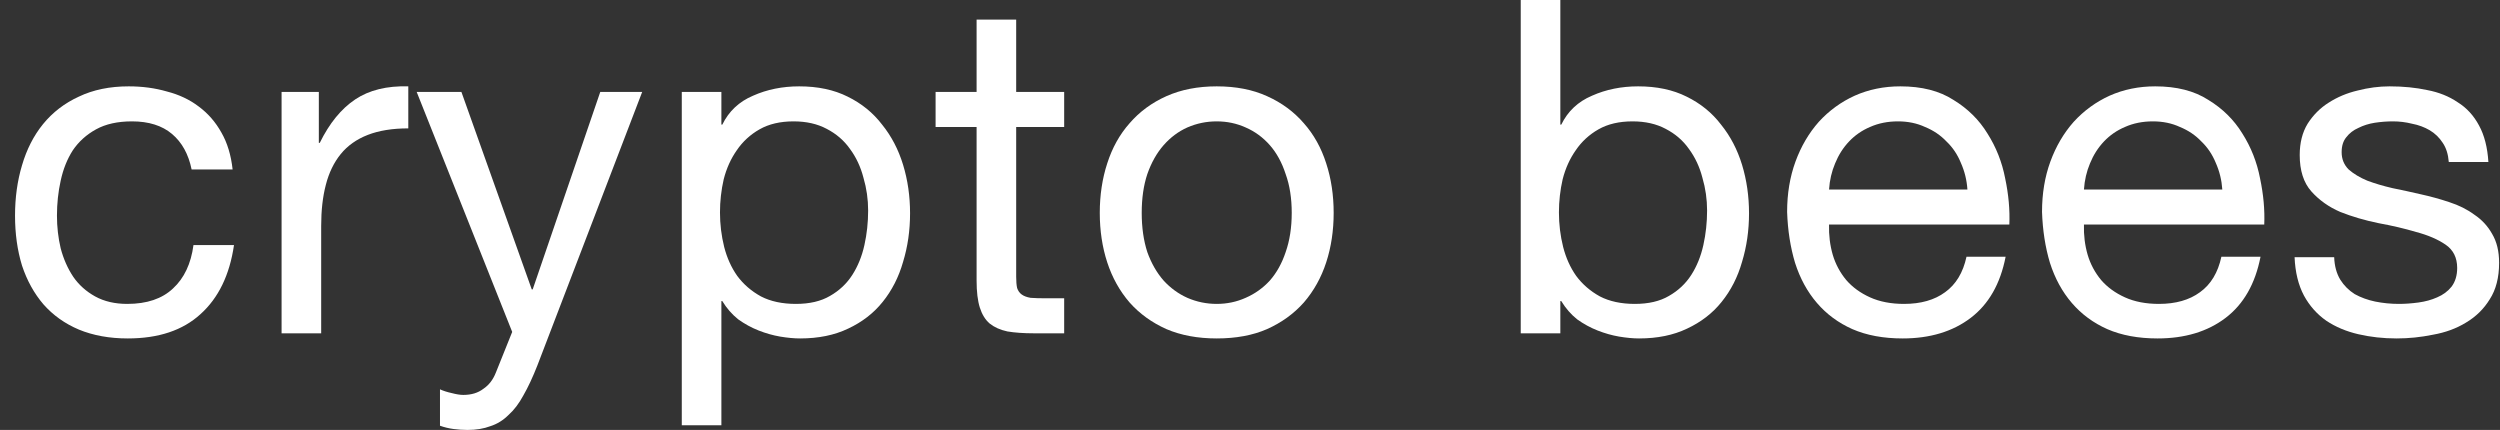
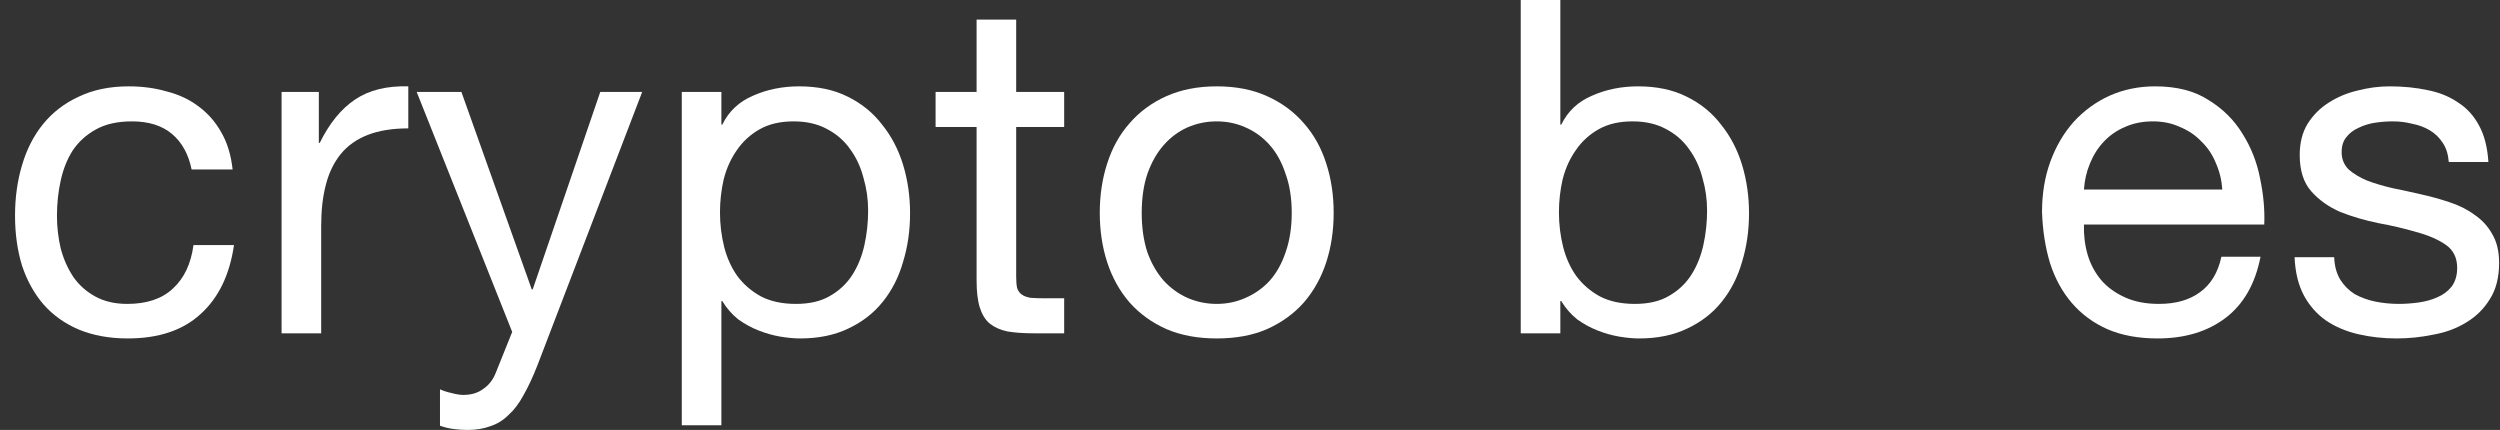
<svg xmlns="http://www.w3.org/2000/svg" width="157" height="27" viewBox="0 0 157 27" fill="none">
  <rect x="0" y="0" width="157" height="27" fill="#333333" stroke="none" />
  <path d="M12.033 10.642H14.608C14.51 9.743 14.276 8.971 13.905 8.326C13.535 7.661 13.057 7.114 12.472 6.684C11.906 6.254 11.243 5.941 10.482 5.746C9.741 5.531 8.941 5.423 8.083 5.423C6.893 5.423 5.85 5.638 4.952 6.068C4.055 6.479 3.304 7.055 2.7 7.798C2.114 8.521 1.675 9.381 1.383 10.378C1.09 11.355 0.944 12.41 0.944 13.544C0.944 14.678 1.09 15.723 1.383 16.681C1.695 17.619 2.144 18.43 2.729 19.114C3.333 19.798 4.075 20.326 4.952 20.697C5.85 21.068 6.874 21.254 8.024 21.254C9.956 21.254 11.477 20.746 12.589 19.73C13.72 18.713 14.422 17.267 14.695 15.391H12.15C11.994 16.564 11.565 17.472 10.863 18.117C10.18 18.762 9.224 19.085 7.995 19.085C7.215 19.085 6.542 18.928 5.976 18.616C5.411 18.303 4.952 17.892 4.601 17.384C4.25 16.857 3.987 16.261 3.811 15.596C3.655 14.932 3.577 14.248 3.577 13.544C3.577 12.782 3.655 12.049 3.811 11.345C3.967 10.622 4.221 9.987 4.572 9.44C4.943 8.893 5.43 8.453 6.035 8.121C6.64 7.788 7.391 7.622 8.288 7.622C9.341 7.622 10.18 7.886 10.804 8.414C11.428 8.941 11.838 9.684 12.033 10.642Z" fill="white" />
  <path d="M17.683 5.775V20.932H20.17V14.189C20.17 13.212 20.267 12.352 20.462 11.609C20.657 10.847 20.97 10.202 21.399 9.674C21.828 9.147 22.393 8.746 23.096 8.472C23.798 8.199 24.646 8.062 25.641 8.062V5.423C24.295 5.384 23.183 5.658 22.306 6.244C21.428 6.831 20.687 7.739 20.082 8.971H20.023V5.775H17.683Z" fill="white" />
  <path d="M33.746 22.954C33.453 23.697 33.161 24.323 32.868 24.831C32.595 25.339 32.283 25.749 31.932 26.062C31.6 26.394 31.22 26.629 30.791 26.765C30.381 26.922 29.903 27 29.357 27C29.064 27 28.772 26.98 28.479 26.941C28.187 26.902 27.904 26.834 27.631 26.736V24.45C27.845 24.547 28.089 24.625 28.362 24.684C28.655 24.762 28.899 24.801 29.094 24.801C29.601 24.801 30.02 24.674 30.352 24.42C30.703 24.186 30.966 23.844 31.142 23.394L32.166 20.844L26.168 5.775H28.977L33.395 18.176H33.453L37.696 5.775H40.329L33.746 22.954Z" fill="white" />
  <path d="M42.816 5.775V26.707H45.303V18.909H45.361C45.634 19.358 45.966 19.739 46.356 20.052C46.766 20.345 47.195 20.58 47.643 20.756C48.092 20.932 48.541 21.059 48.989 21.137C49.457 21.215 49.877 21.254 50.247 21.254C51.398 21.254 52.403 21.049 53.261 20.638C54.139 20.228 54.86 19.671 55.426 18.967C56.011 18.244 56.44 17.404 56.713 16.446C57.006 15.489 57.152 14.472 57.152 13.397C57.152 12.322 57.006 11.306 56.713 10.348C56.421 9.391 55.982 8.55 55.397 7.827C54.831 7.085 54.109 6.498 53.232 6.068C52.373 5.638 51.359 5.423 50.189 5.423C49.136 5.423 48.17 5.619 47.292 6.01C46.415 6.381 45.771 6.987 45.361 7.827H45.303V5.775H42.816ZM54.519 13.222C54.519 13.964 54.441 14.687 54.285 15.391C54.129 16.095 53.875 16.72 53.524 17.267C53.173 17.814 52.705 18.254 52.12 18.586C51.554 18.919 50.842 19.085 49.984 19.085C49.126 19.085 48.394 18.928 47.79 18.616C47.185 18.283 46.688 17.853 46.298 17.326C45.927 16.798 45.654 16.192 45.478 15.508C45.303 14.805 45.215 14.081 45.215 13.339C45.215 12.635 45.293 11.941 45.449 11.257C45.625 10.573 45.898 9.967 46.268 9.44C46.639 8.893 47.117 8.453 47.702 8.121C48.287 7.788 48.999 7.622 49.838 7.622C50.638 7.622 51.33 7.779 51.915 8.091C52.52 8.404 53.007 8.824 53.378 9.352C53.768 9.879 54.051 10.485 54.227 11.169C54.422 11.834 54.519 12.518 54.519 13.222Z" fill="white" />
  <path d="M63.816 5.775V1.231H61.33V5.775H58.755V7.974H61.33V17.619C61.33 18.323 61.398 18.889 61.534 19.319C61.671 19.749 61.876 20.081 62.149 20.316C62.441 20.55 62.812 20.717 63.261 20.814C63.729 20.892 64.285 20.932 64.928 20.932H66.83V18.733H65.689C65.299 18.733 64.977 18.723 64.724 18.704C64.49 18.665 64.304 18.596 64.168 18.498C64.031 18.401 63.934 18.264 63.875 18.088C63.836 17.912 63.816 17.677 63.816 17.384V7.974H66.83V5.775H63.816Z" fill="white" />
  <path d="M71.7 13.368C71.7 12.45 71.817 11.638 72.051 10.935C72.304 10.212 72.646 9.606 73.075 9.117C73.504 8.629 74.001 8.257 74.567 8.003C75.152 7.749 75.766 7.622 76.41 7.622C77.054 7.622 77.659 7.749 78.224 8.003C78.809 8.257 79.316 8.629 79.746 9.117C80.175 9.606 80.506 10.212 80.74 10.935C80.994 11.638 81.121 12.45 81.121 13.368C81.121 14.287 80.994 15.107 80.74 15.831C80.506 16.534 80.175 17.13 79.746 17.619C79.316 18.088 78.809 18.45 78.224 18.704C77.659 18.958 77.054 19.085 76.41 19.085C75.766 19.085 75.152 18.958 74.567 18.704C74.001 18.45 73.504 18.088 73.075 17.619C72.646 17.13 72.304 16.534 72.051 15.831C71.817 15.107 71.7 14.287 71.7 13.368ZM69.066 13.368C69.066 14.482 69.222 15.518 69.534 16.476C69.847 17.433 70.315 18.274 70.939 18.997C71.563 19.7 72.334 20.257 73.25 20.668C74.167 21.059 75.22 21.254 76.41 21.254C77.619 21.254 78.673 21.059 79.57 20.668C80.487 20.257 81.257 19.7 81.881 18.997C82.505 18.274 82.974 17.433 83.286 16.476C83.598 15.518 83.754 14.482 83.754 13.368C83.754 12.254 83.598 11.218 83.286 10.261C82.974 9.283 82.505 8.443 81.881 7.739C81.257 7.016 80.487 6.45 79.57 6.039C78.673 5.629 77.619 5.423 76.41 5.423C75.22 5.423 74.167 5.629 73.25 6.039C72.334 6.45 71.563 7.016 70.939 7.739C70.315 8.443 69.847 9.283 69.534 10.261C69.222 11.218 69.066 12.254 69.066 13.368Z" fill="white" />
  <path d="M95.502 0V20.932H97.989V18.909H98.048C98.321 19.358 98.652 19.739 99.042 20.052C99.452 20.345 99.881 20.58 100.33 20.756C100.778 20.932 101.227 21.059 101.676 21.137C102.144 21.215 102.563 21.254 102.934 21.254C104.085 21.254 105.089 21.049 105.947 20.638C106.825 20.228 107.547 19.671 108.112 18.967C108.698 18.244 109.127 17.404 109.4 16.446C109.692 15.489 109.839 14.472 109.839 13.397C109.839 12.322 109.692 11.306 109.4 10.348C109.107 9.391 108.668 8.55 108.083 7.827C107.518 7.085 106.796 6.498 105.918 6.068C105.06 5.638 104.046 5.423 102.875 5.423C101.822 5.423 100.856 5.619 99.979 6.01C99.101 6.381 98.457 6.987 98.048 7.827H97.989V0H95.502ZM107.205 13.222C107.205 13.964 107.127 14.687 106.971 15.391C106.815 16.095 106.562 16.72 106.211 17.267C105.86 17.814 105.391 18.254 104.806 18.586C104.241 18.919 103.529 19.085 102.67 19.085C101.812 19.085 101.081 18.928 100.476 18.616C99.871 18.283 99.374 17.853 98.984 17.326C98.613 16.798 98.34 16.192 98.165 15.508C97.989 14.805 97.901 14.081 97.901 13.339C97.901 12.635 97.979 11.941 98.135 11.257C98.311 10.573 98.584 9.967 98.955 9.44C99.325 8.893 99.803 8.453 100.388 8.121C100.973 7.788 101.685 7.622 102.524 7.622C103.324 7.622 104.016 7.779 104.601 8.091C105.206 8.404 105.694 8.824 106.064 9.352C106.454 9.879 106.737 10.485 106.913 11.169C107.108 11.834 107.205 12.518 107.205 13.222Z" fill="white" />
-   <path d="M123.554 11.902H114.864C114.903 11.316 115.03 10.769 115.245 10.261C115.459 9.733 115.752 9.274 116.123 8.883C116.493 8.492 116.932 8.189 117.439 7.974C117.966 7.739 118.551 7.622 119.195 7.622C119.819 7.622 120.384 7.739 120.892 7.974C121.418 8.189 121.867 8.492 122.237 8.883C122.628 9.254 122.93 9.704 123.144 10.231C123.379 10.759 123.515 11.316 123.554 11.902ZM125.953 16.124H123.496C123.281 17.12 122.832 17.863 122.15 18.352C121.487 18.84 120.628 19.085 119.575 19.085C118.756 19.085 118.044 18.948 117.439 18.674C116.834 18.401 116.337 18.039 115.947 17.59C115.557 17.12 115.274 16.593 115.098 16.006C114.923 15.401 114.845 14.765 114.864 14.101H126.187C126.226 13.182 126.139 12.215 125.924 11.199C125.729 10.182 125.358 9.244 124.812 8.384C124.286 7.524 123.574 6.821 122.676 6.274C121.799 5.707 120.687 5.423 119.341 5.423C118.307 5.423 117.351 5.619 116.474 6.01C115.615 6.401 114.864 6.948 114.221 7.651C113.597 8.355 113.109 9.186 112.758 10.143C112.407 11.101 112.231 12.156 112.231 13.309C112.27 14.463 112.436 15.528 112.729 16.505C113.041 17.482 113.499 18.323 114.104 19.026C114.708 19.73 115.45 20.277 116.327 20.668C117.225 21.059 118.278 21.254 119.487 21.254C121.204 21.254 122.628 20.824 123.759 19.964C124.89 19.104 125.622 17.824 125.953 16.124Z" fill="white" />
  <path d="M139.561 11.902H130.872C130.911 11.316 131.038 10.769 131.252 10.261C131.467 9.733 131.759 9.274 132.13 8.883C132.501 8.492 132.939 8.189 133.447 7.974C133.973 7.739 134.558 7.622 135.202 7.622C135.826 7.622 136.392 7.739 136.899 7.974C137.426 8.189 137.874 8.492 138.245 8.883C138.635 9.254 138.937 9.704 139.152 10.231C139.386 10.759 139.522 11.316 139.561 11.902ZM141.961 16.124H139.503C139.288 17.12 138.84 17.863 138.157 18.352C137.494 18.84 136.636 19.085 135.582 19.085C134.763 19.085 134.051 18.948 133.447 18.674C132.842 18.401 132.344 18.039 131.954 17.59C131.564 17.12 131.281 16.593 131.106 16.006C130.93 15.401 130.852 14.765 130.872 14.101H142.195C142.234 13.182 142.146 12.215 141.931 11.199C141.736 10.182 141.366 9.244 140.82 8.384C140.293 7.524 139.581 6.821 138.684 6.274C137.806 5.707 136.694 5.423 135.348 5.423C134.315 5.423 133.359 5.619 132.481 6.01C131.623 6.401 130.872 6.948 130.228 7.651C129.604 8.355 129.116 9.186 128.765 10.143C128.414 11.101 128.239 12.156 128.239 13.309C128.278 14.463 128.443 15.528 128.736 16.505C129.048 17.482 129.506 18.323 130.111 19.026C130.716 19.73 131.457 20.277 132.335 20.668C133.232 21.059 134.285 21.254 135.495 21.254C137.211 21.254 138.635 20.824 139.766 19.964C140.898 19.104 141.629 17.824 141.961 16.124Z" fill="white" />
  <path d="M146.587 16.153H144.1C144.139 17.091 144.334 17.892 144.685 18.557C145.036 19.202 145.504 19.73 146.089 20.14C146.674 20.531 147.347 20.814 148.108 20.99C148.869 21.166 149.668 21.254 150.507 21.254C151.268 21.254 152.029 21.176 152.789 21.02C153.57 20.883 154.262 20.629 154.867 20.257C155.491 19.886 155.988 19.397 156.359 18.791C156.749 18.186 156.944 17.424 156.944 16.505C156.944 15.782 156.798 15.176 156.505 14.687C156.232 14.199 155.861 13.798 155.393 13.485C154.945 13.153 154.418 12.889 153.813 12.694C153.228 12.498 152.624 12.332 151.999 12.195C151.414 12.059 150.829 11.932 150.244 11.814C149.659 11.678 149.132 11.521 148.664 11.345C148.196 11.15 147.806 10.915 147.494 10.642C147.201 10.348 147.055 9.987 147.055 9.557C147.055 9.166 147.152 8.853 147.347 8.619C147.542 8.365 147.796 8.169 148.108 8.033C148.42 7.876 148.761 7.769 149.132 7.71C149.522 7.651 149.903 7.622 150.273 7.622C150.683 7.622 151.083 7.671 151.473 7.769C151.882 7.847 152.253 7.984 152.585 8.179C152.916 8.375 153.189 8.638 153.404 8.971C153.618 9.283 153.745 9.684 153.784 10.173H156.271C156.213 9.254 156.018 8.492 155.686 7.886C155.354 7.261 154.906 6.772 154.34 6.42C153.794 6.049 153.16 5.795 152.438 5.658C151.717 5.502 150.927 5.423 150.068 5.423C149.405 5.423 148.732 5.511 148.05 5.687C147.386 5.844 146.782 6.098 146.236 6.45C145.709 6.782 145.27 7.221 144.919 7.769C144.587 8.316 144.422 8.971 144.422 9.733C144.422 10.71 144.665 11.472 145.153 12.02C145.641 12.567 146.245 12.997 146.967 13.309C147.708 13.603 148.508 13.837 149.366 14.013C150.224 14.169 151.014 14.355 151.736 14.57C152.477 14.765 153.092 15.029 153.579 15.362C154.067 15.694 154.311 16.182 154.311 16.827C154.311 17.296 154.194 17.687 153.96 18C153.726 18.293 153.423 18.518 153.053 18.674C152.702 18.831 152.311 18.938 151.882 18.997C151.453 19.055 151.044 19.085 150.654 19.085C150.146 19.085 149.649 19.036 149.161 18.938C148.693 18.84 148.264 18.684 147.874 18.469C147.503 18.235 147.201 17.932 146.967 17.56C146.733 17.169 146.606 16.7 146.587 16.153Z" fill="white" />
</svg>